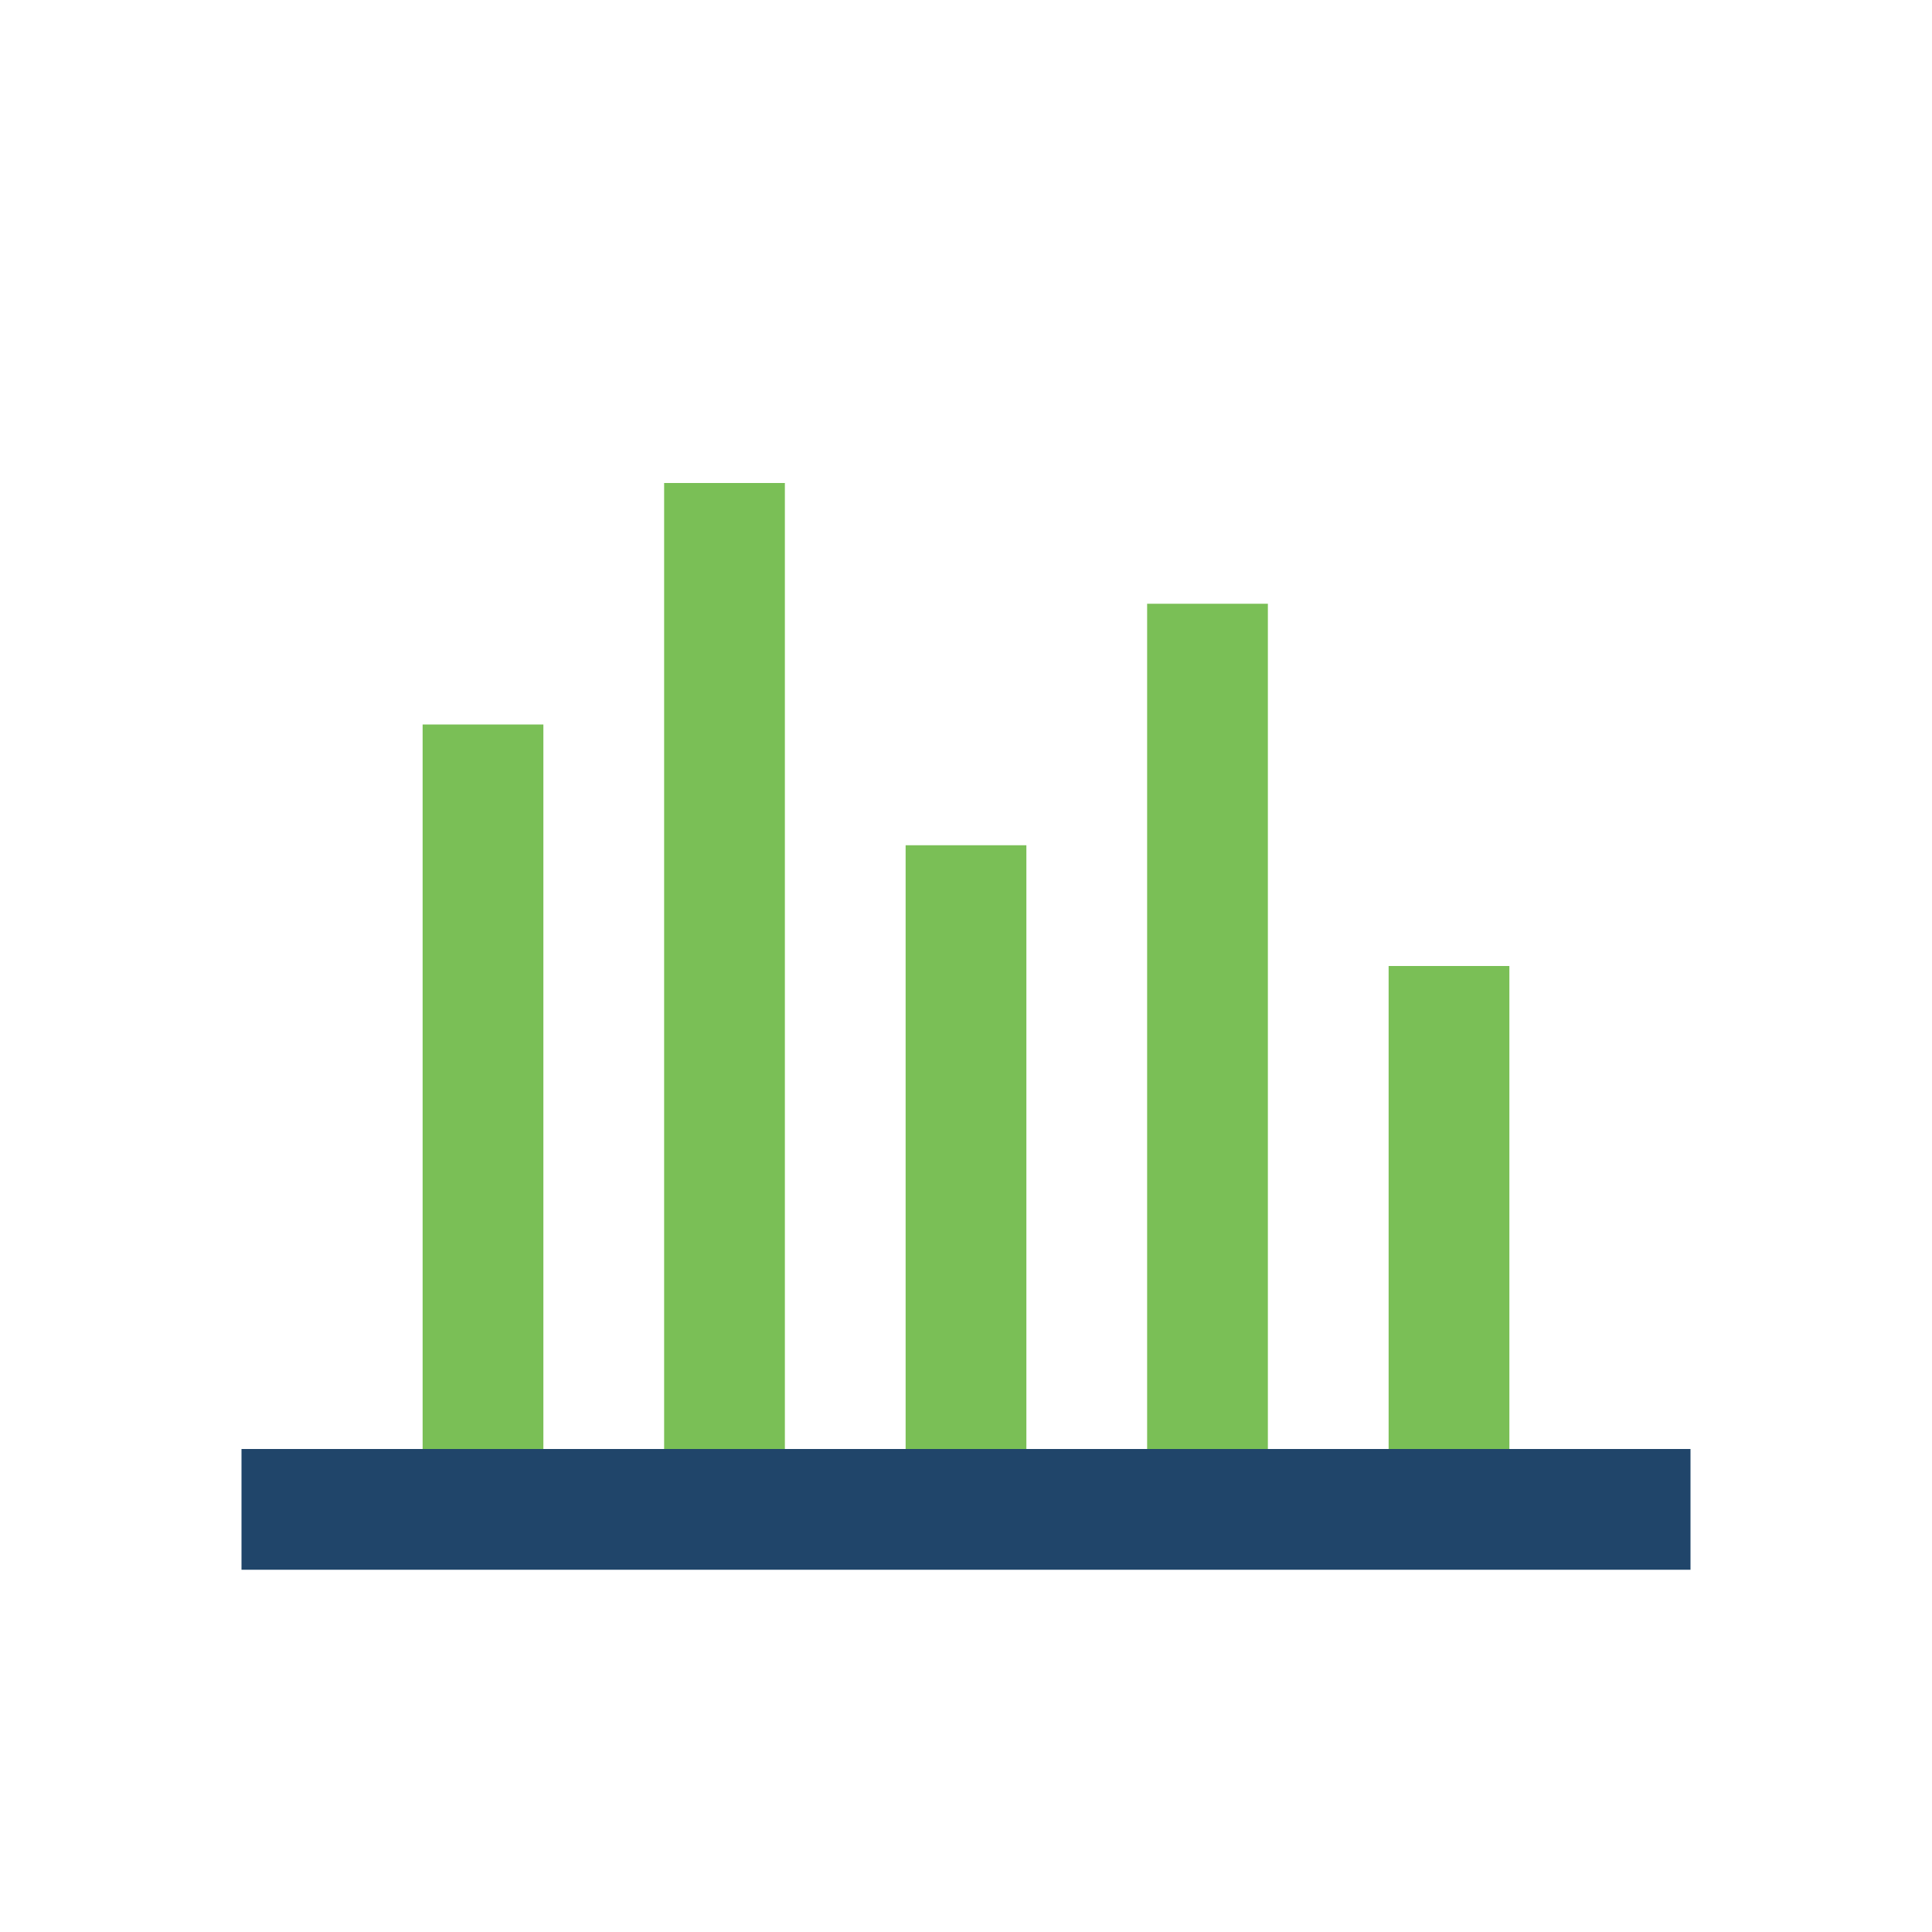
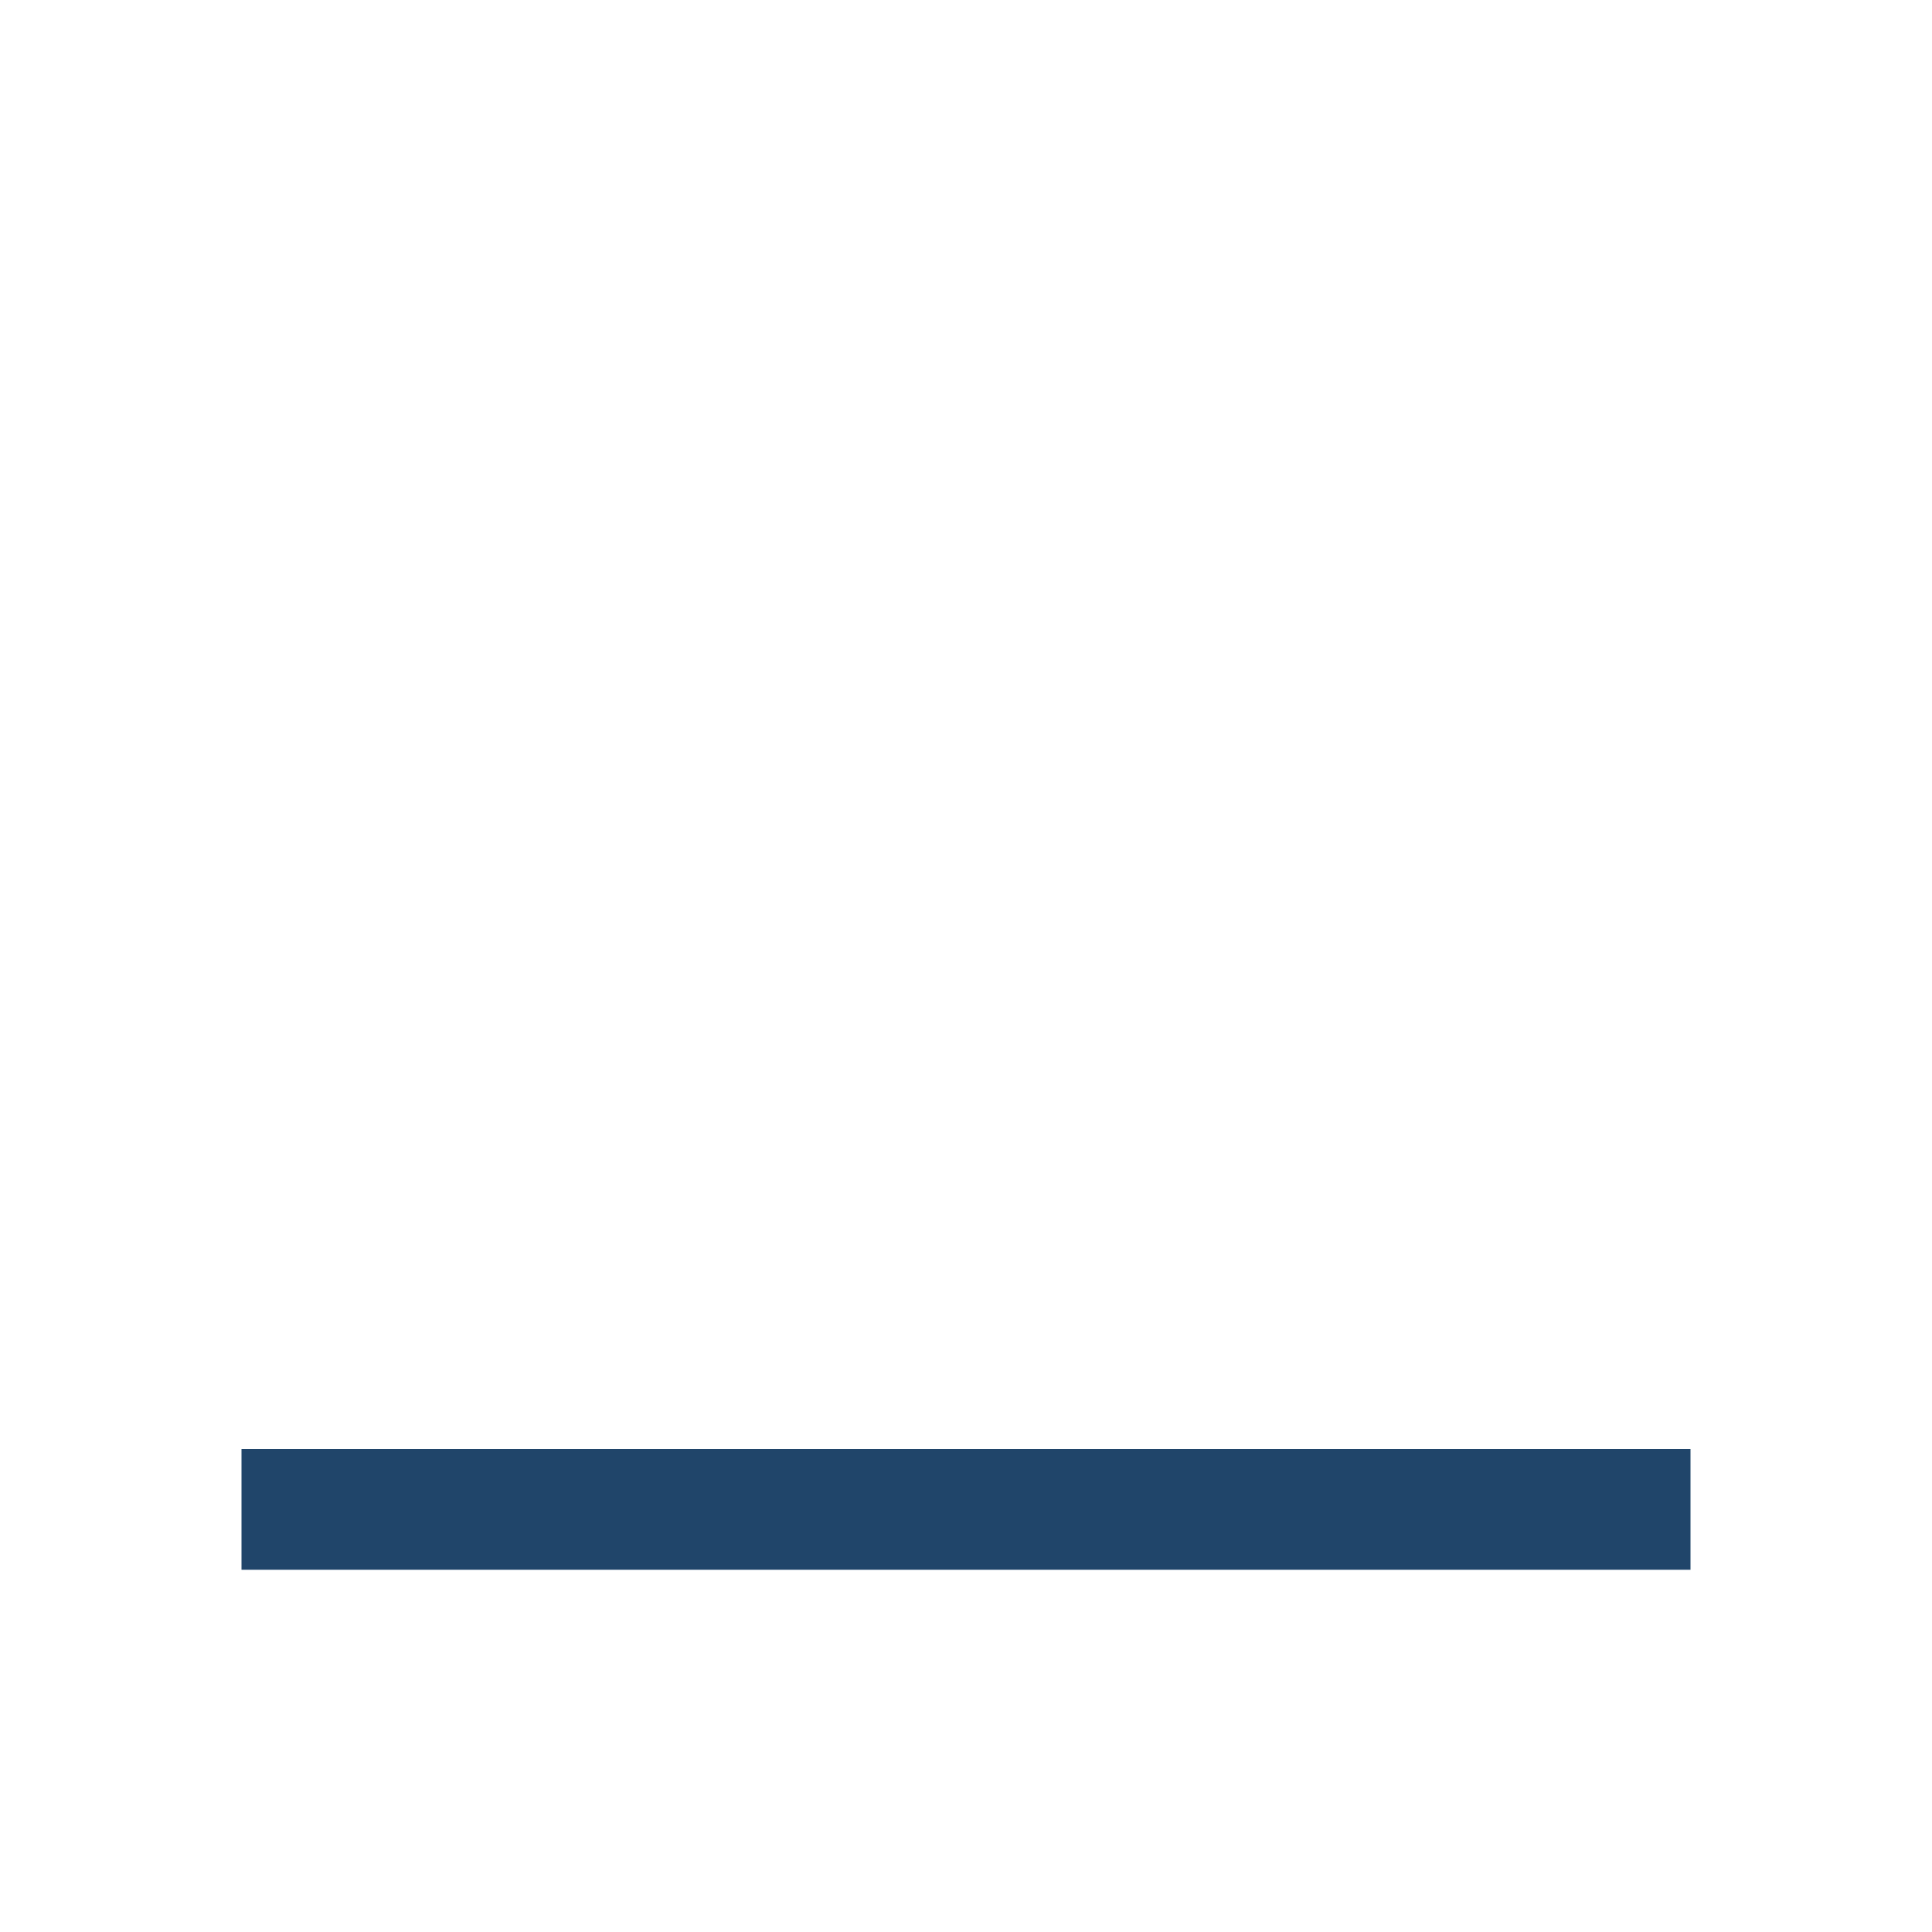
<svg xmlns="http://www.w3.org/2000/svg" width="32" height="32" viewBox="0 0 32 32">
-   <path d="M8 24V12m4 12V8m4 16V14m4 10V10m4 14V16" stroke="#7ABF56" stroke-width="2" />
  <rect x="4" y="24" width="24" height="2" fill="#20456A" />
</svg>